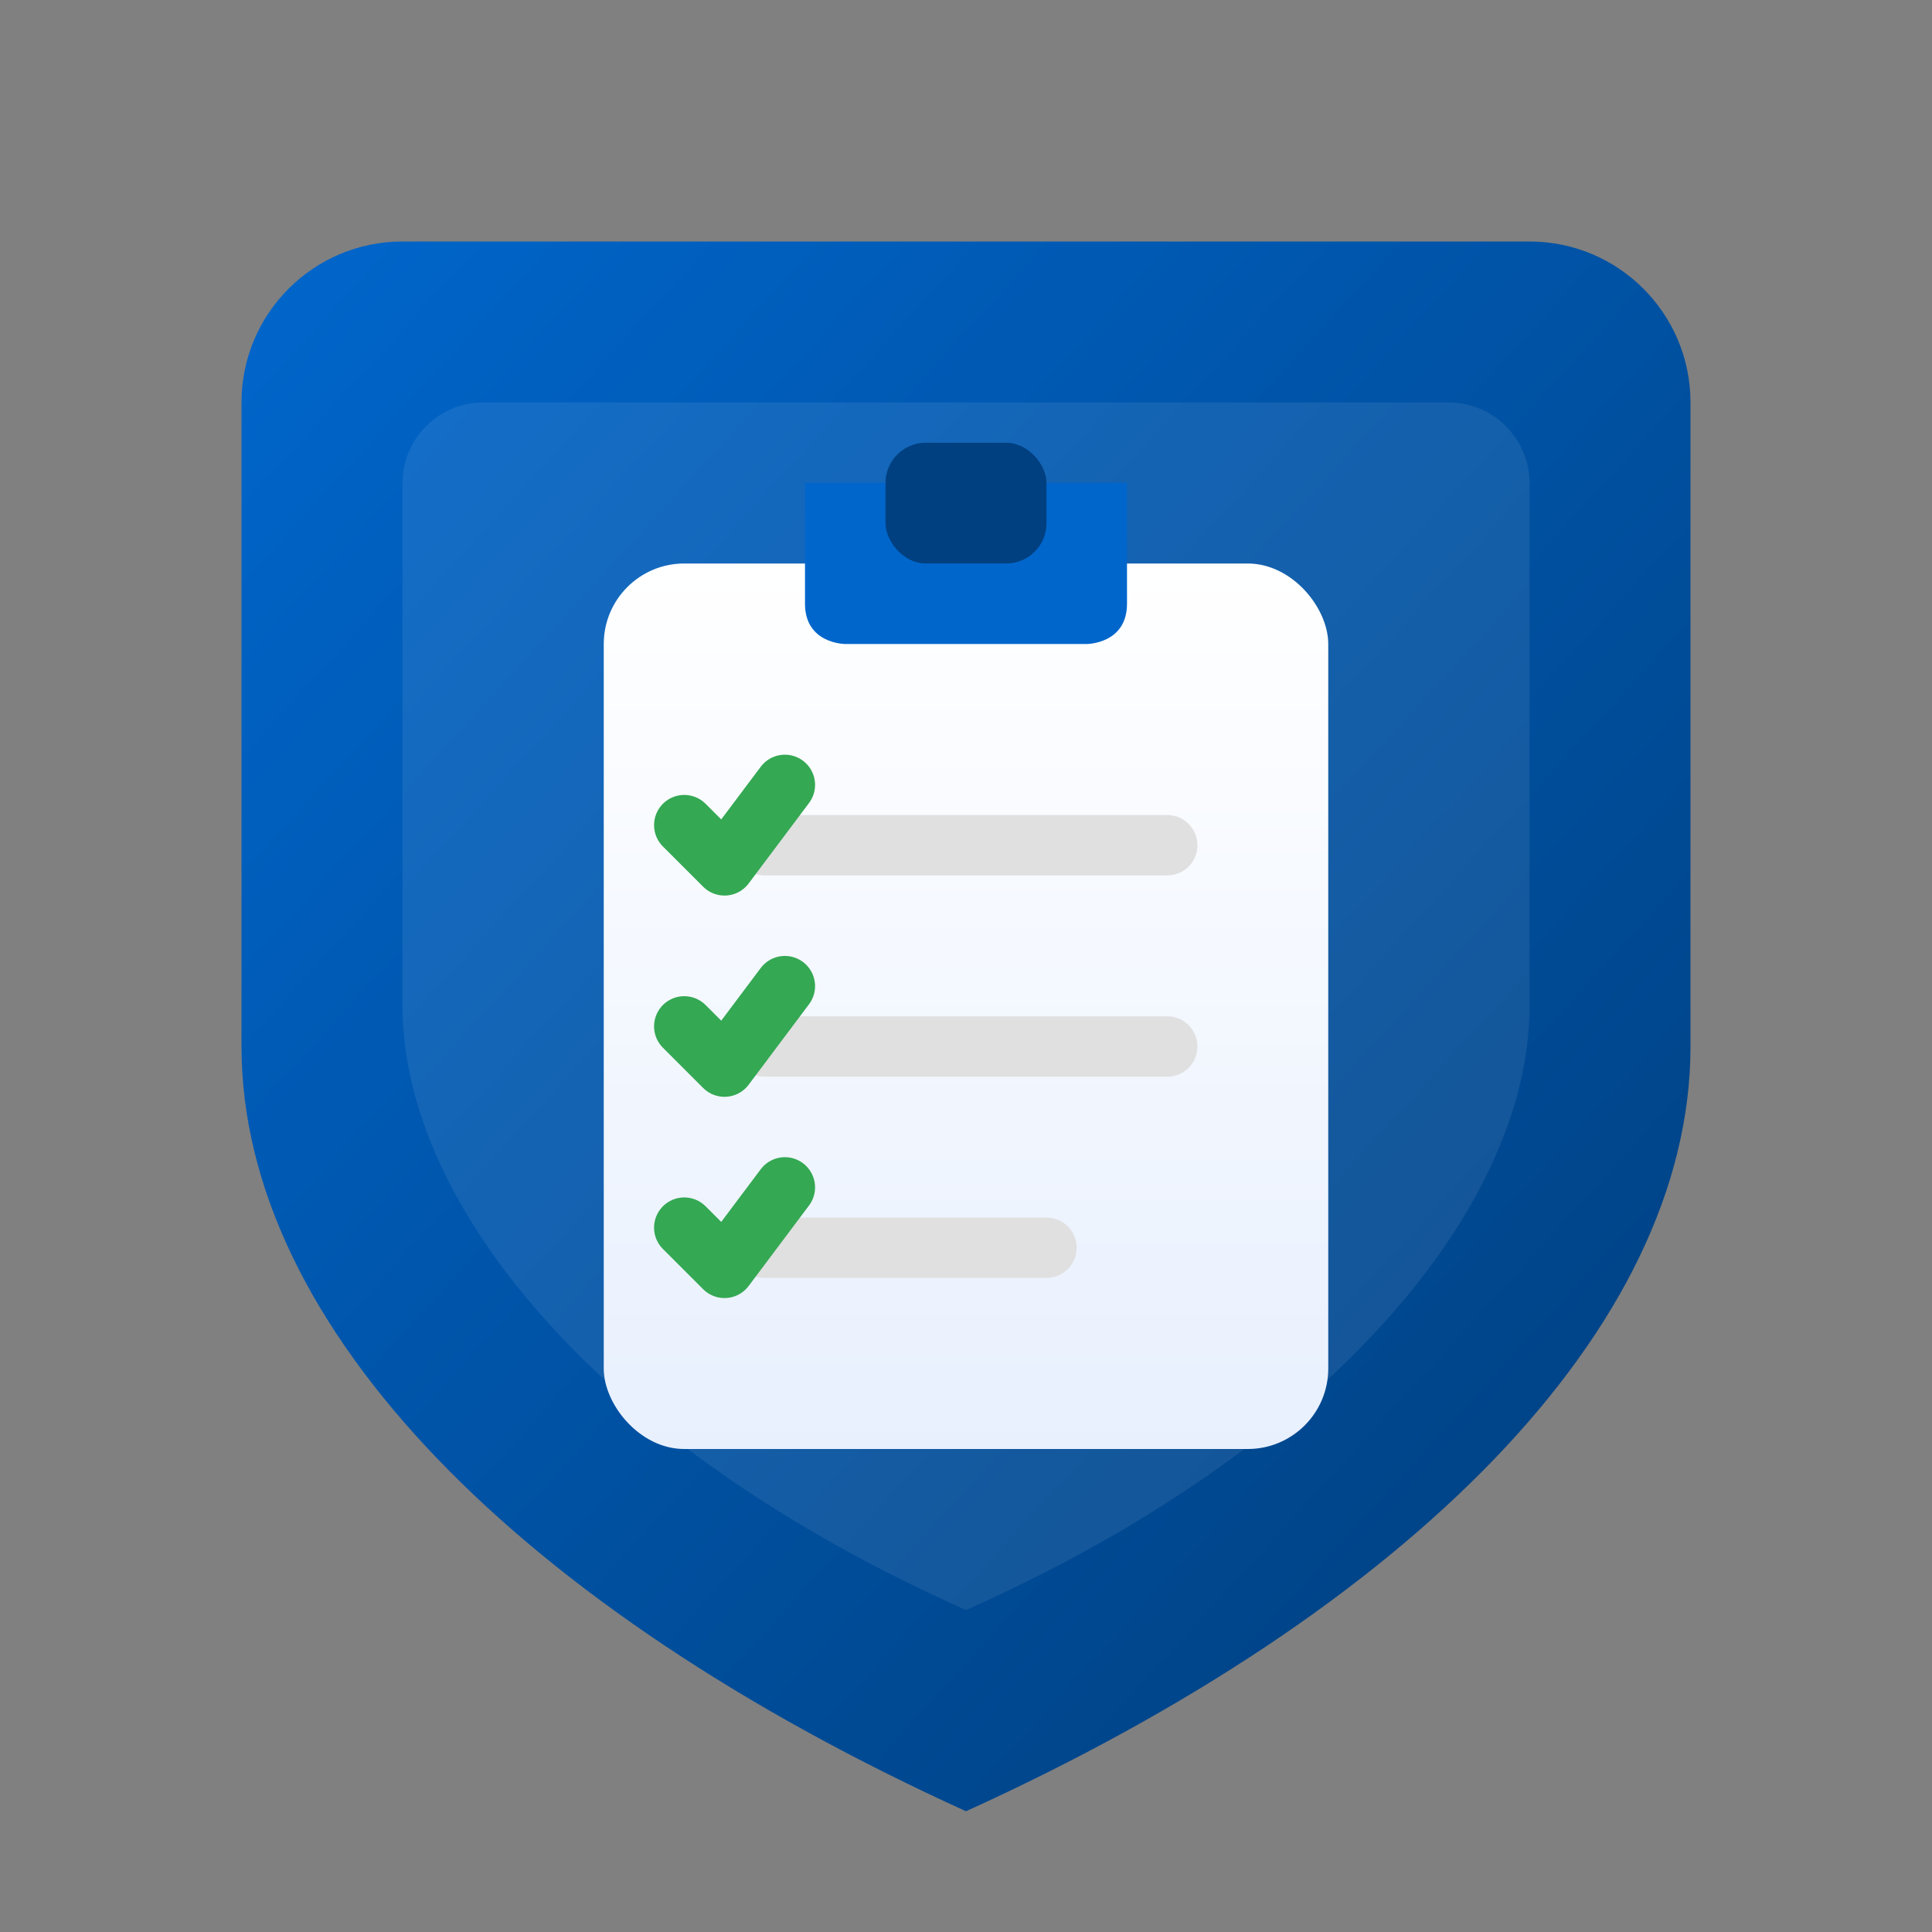
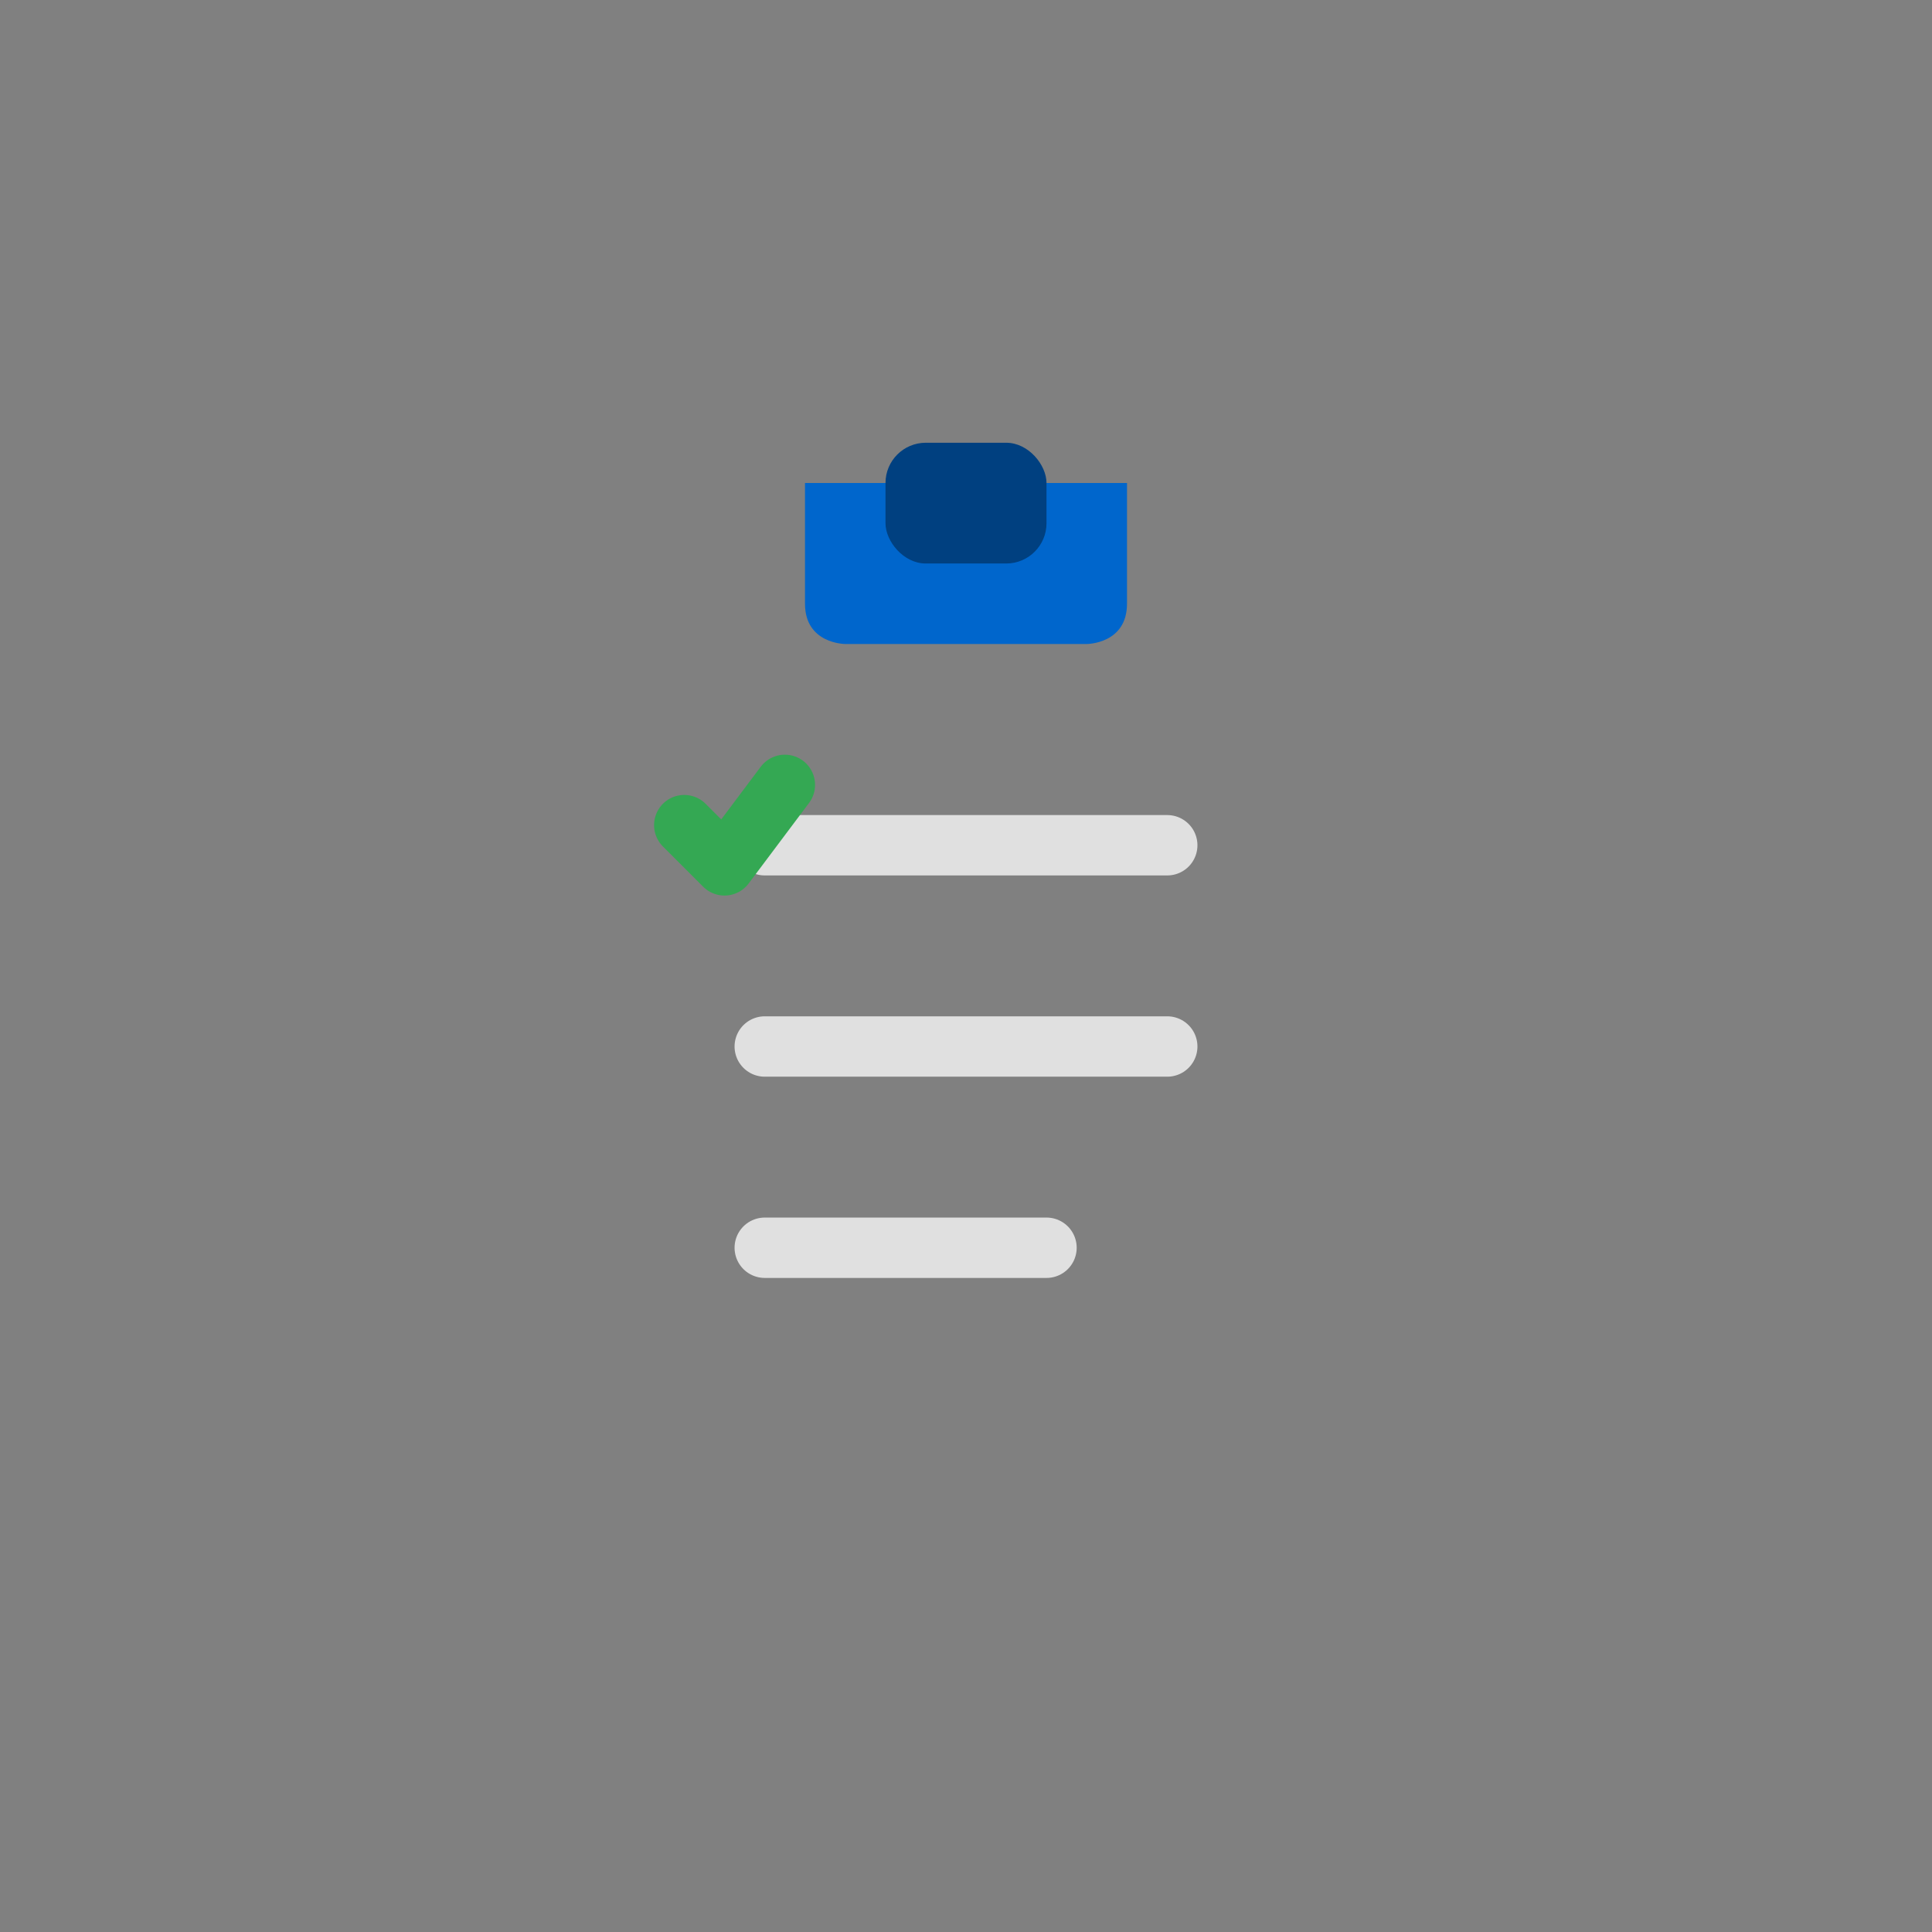
<svg xmlns="http://www.w3.org/2000/svg" width="48" height="48" viewBox="0 0 48 48" fill="none">
  <rect x="0" y="0" width="48" height="48" fill="#808080" stroke="none" />
  <defs>
    <linearGradient id="shieldGradient" x1="0%" y1="0%" x2="100%" y2="100%">
      <stop offset="0%" stop-color="#0066CC" />
      <stop offset="100%" stop-color="#003D7A" />
    </linearGradient>
    <linearGradient id="clipboardGradient" x1="0%" y1="0%" x2="0%" y2="100%">
      <stop offset="0%" stop-color="#FFFFFF" />
      <stop offset="100%" stop-color="#E8F0FE" />
    </linearGradient>
  </defs>
-   <path d="M6 10C6 7.79 7.79 6 10 6H38C40.21 6 42 7.79 42 10V26C42 33 35 40 24 45C13 40 6 33 6 26V10Z" fill="url(#shieldGradient)" />
-   <path d="M10 12C10 10.9 10.9 10 12 10H36C37.1 10 38 10.9 38 12V25C38 30 33 36 24 40C15 36 10 30 10 25V12Z" fill="white" fill-opacity="0.08" />
-   <rect x="15" y="14" width="18" height="22" rx="2" fill="url(#clipboardGradient)" />
  <path d="M20 12H28C28 12 28 14 28 15C28 16 27 16 27 16H21C21 16 20 16 20 15C20 14 20 12 20 12Z" fill="#0066CC" />
  <rect x="22" y="11" width="4" height="3" rx="1" fill="#004080" />
  <line x1="19" y1="21" x2="29" y2="21" stroke="#E0E0E0" stroke-width="1.5" stroke-linecap="round" />
  <line x1="19" y1="26" x2="29" y2="26" stroke="#E0E0E0" stroke-width="1.5" stroke-linecap="round" />
  <line x1="19" y1="31" x2="26" y2="31" stroke="#E0E0E0" stroke-width="1.5" stroke-linecap="round" />
  <path d="M17 20.5L18 21.5L19.5 19.5" stroke="#34A853" stroke-width="1.5" stroke-linecap="round" stroke-linejoin="round" />
-   <path d="M17 25.5L18 26.5L19.5 24.5" stroke="#34A853" stroke-width="1.5" stroke-linecap="round" stroke-linejoin="round" />
-   <path d="M17 30.5L18 31.5L19.5 29.5" stroke="#34A853" stroke-width="1.5" stroke-linecap="round" stroke-linejoin="round" />
</svg>